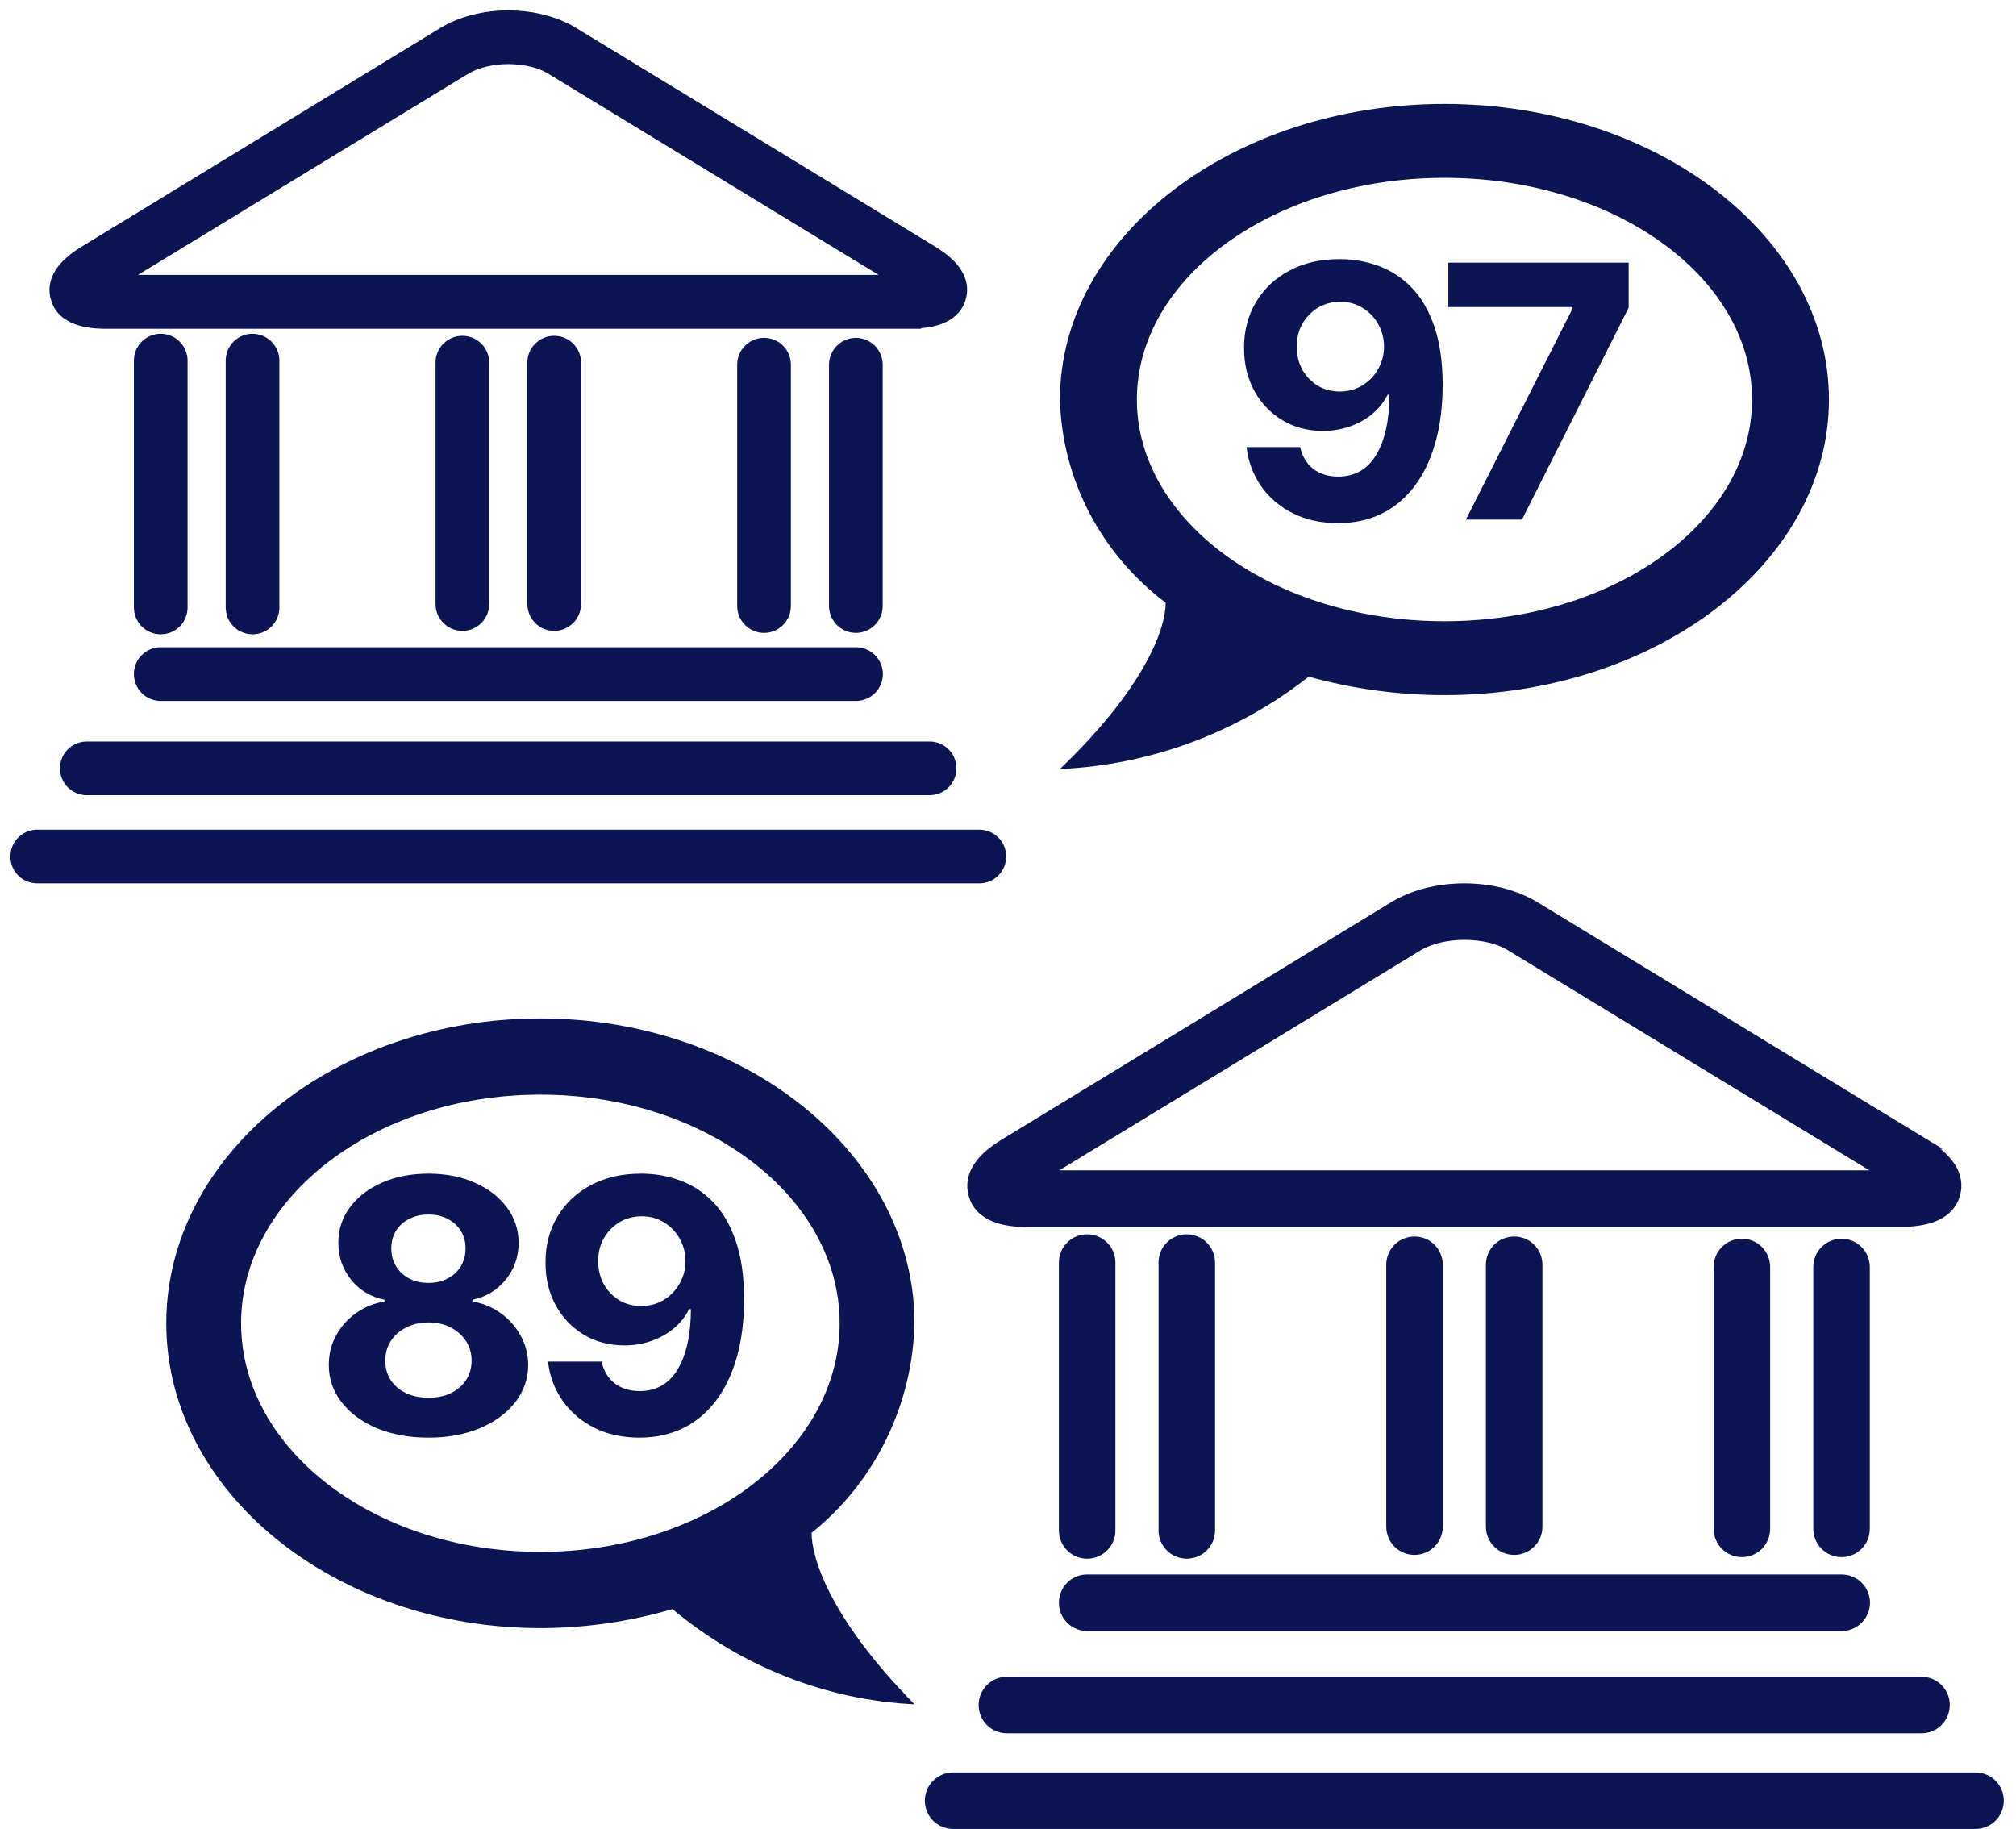
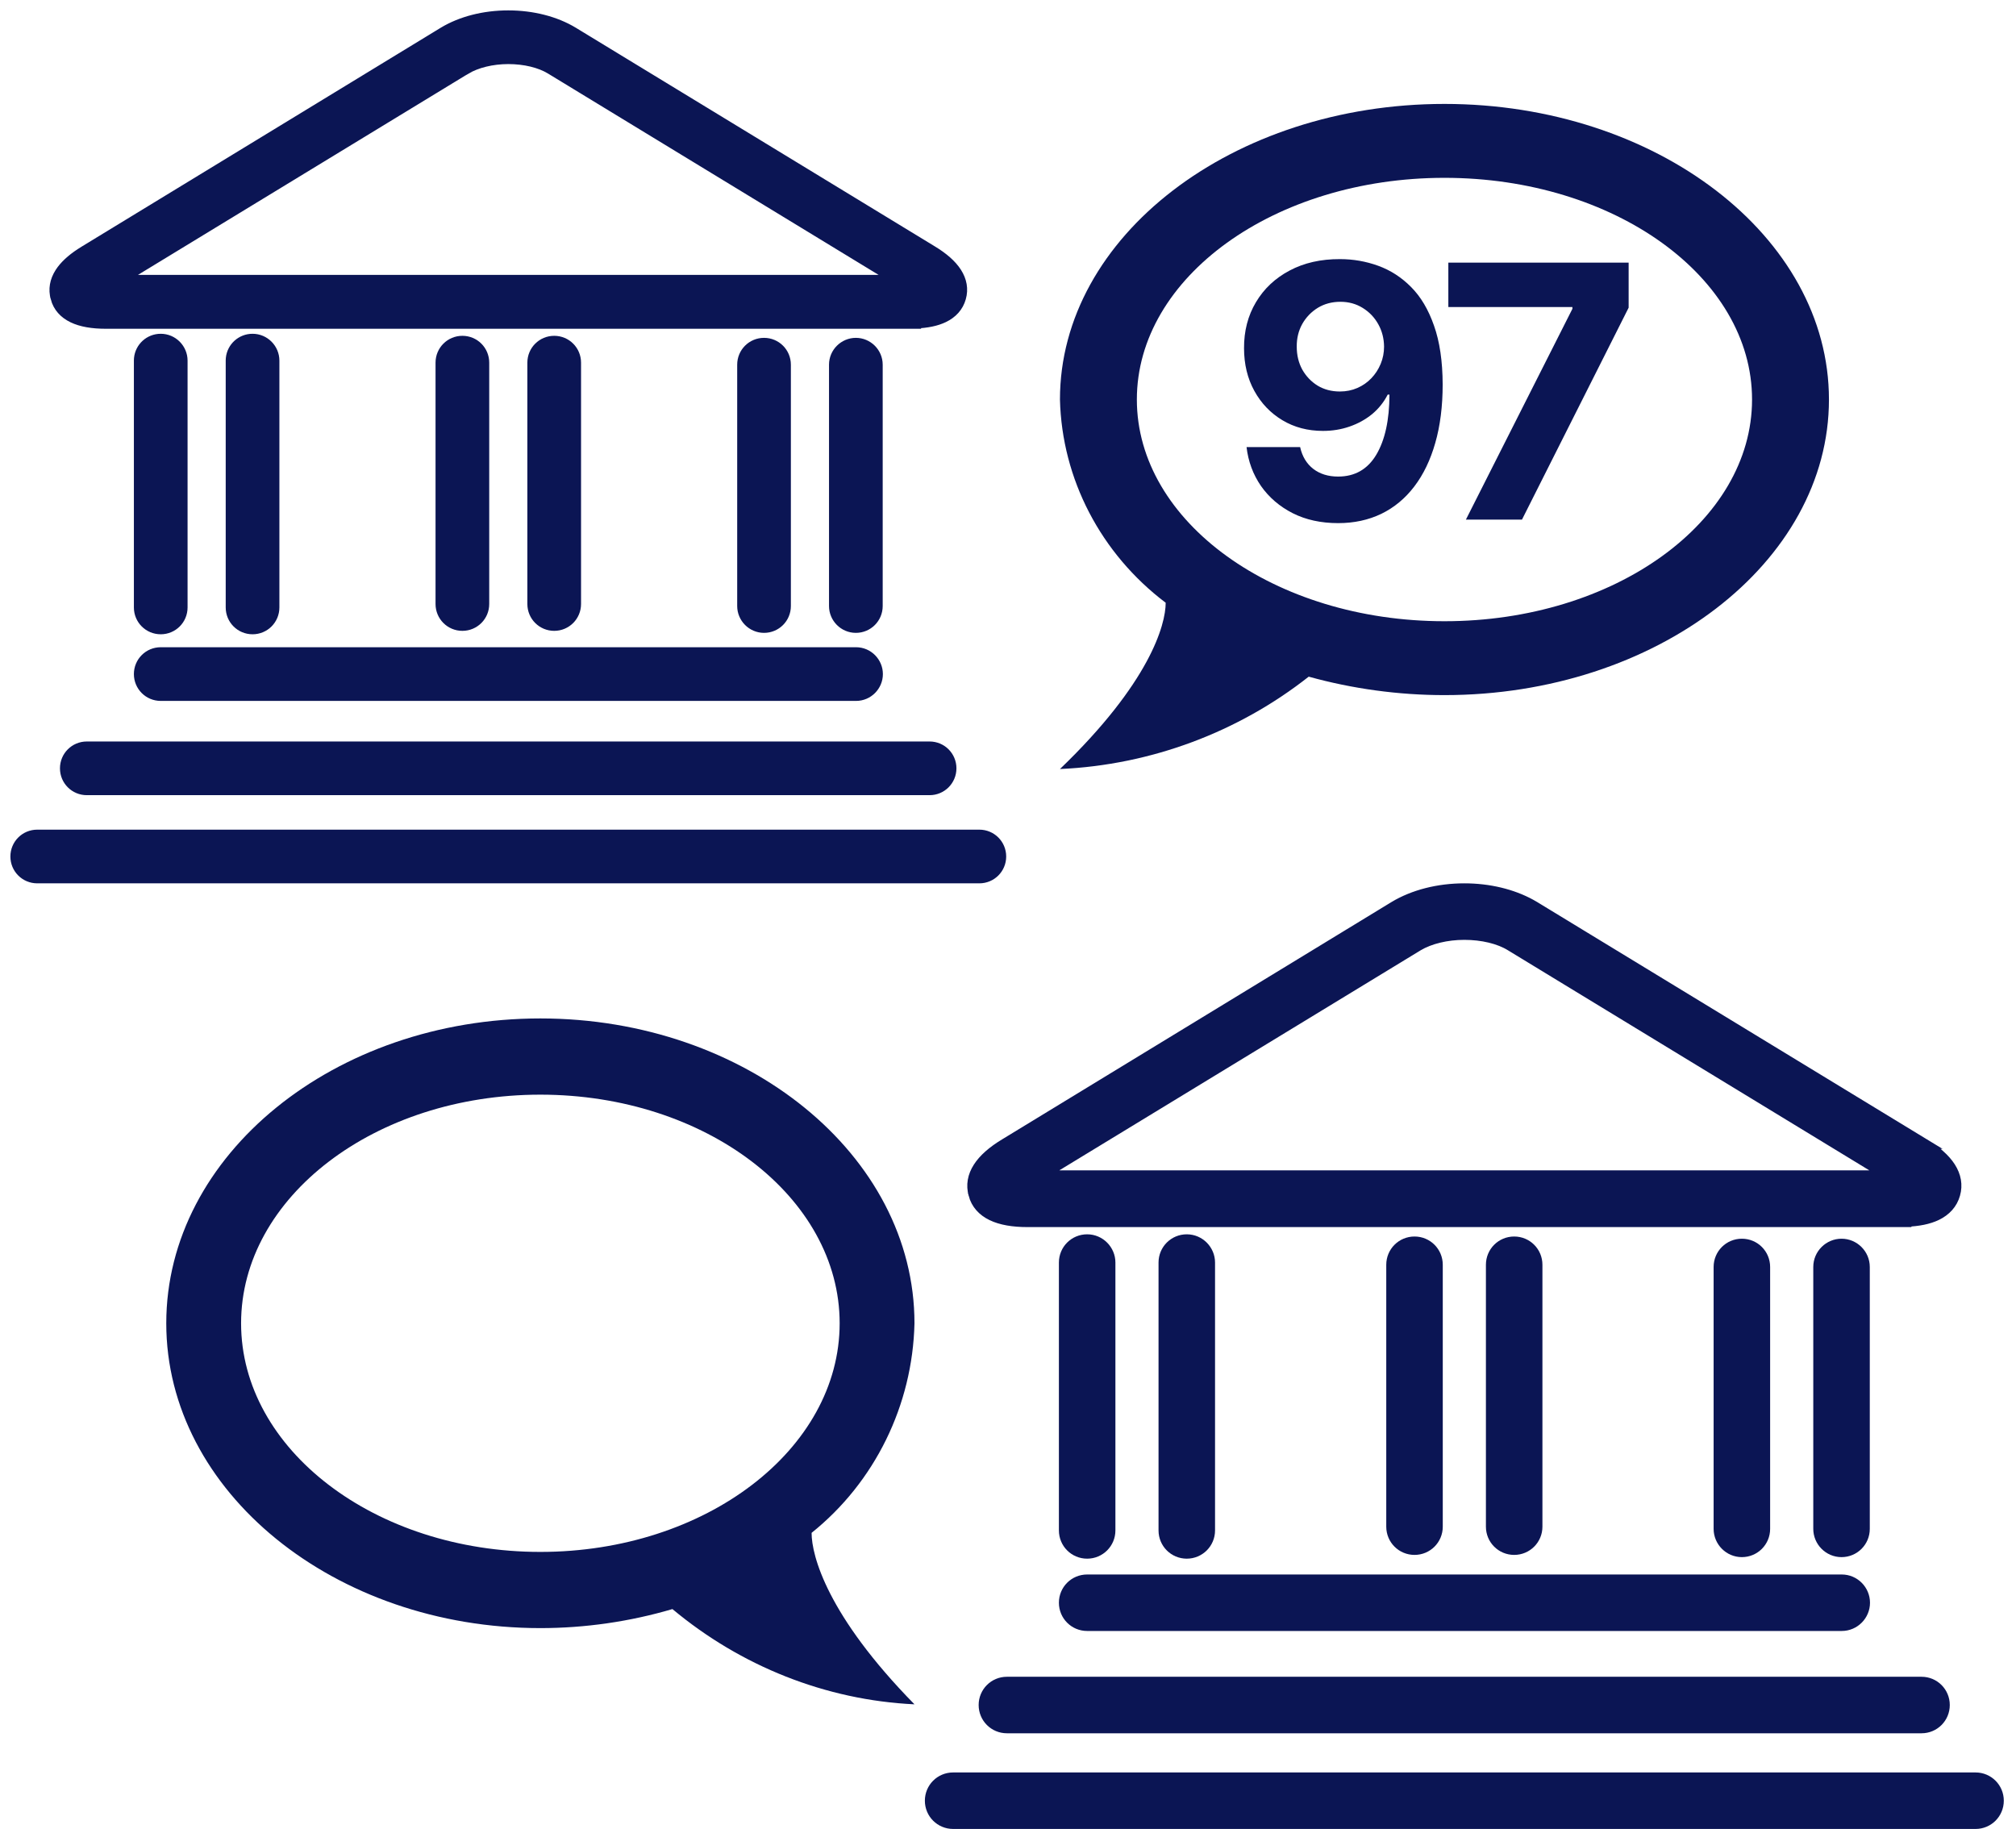
<svg xmlns="http://www.w3.org/2000/svg" width="97" height="88" viewBox="0 0 97 88" fill="none">
  <path d="M70.457 42.75C71.636 42.75 72.757 43.019 73.655 43.512L73.831 43.613L73.832 43.614L92.575 55.026H92.574C93.153 55.376 93.586 55.753 93.845 56.158C94.109 56.571 94.192 57.014 94.064 57.462C93.936 57.916 93.629 58.252 93.18 58.469C92.793 58.655 92.301 58.752 91.718 58.773V58.789H49.444C48.746 58.789 48.166 58.692 47.725 58.48C47.275 58.263 46.97 57.925 46.848 57.469L46.849 57.468C46.723 57.021 46.803 56.581 47.067 56.169C47.326 55.764 47.759 55.387 48.338 55.037L67.081 43.614L67.082 43.613C68.007 43.056 69.199 42.75 70.457 42.75ZM70.457 44.969C69.601 44.969 68.788 45.172 68.231 45.504L50.076 56.56H90.836L72.681 45.505L72.68 45.504C72.126 45.163 71.316 44.969 70.457 44.969Z" fill="#0B1554" stroke="#0B1554" stroke-width="0.5" />
  <path d="M52.309 59.636C52.926 59.636 53.418 60.143 53.418 60.745V73.632C53.418 74.247 52.924 74.741 52.309 74.742C51.693 74.742 51.199 74.248 51.199 73.632V60.745C51.199 60.13 51.693 59.636 52.309 59.636Z" fill="#0B1554" stroke="#0B1554" stroke-width="0.5" />
  <path d="M57.102 59.636C57.72 59.636 58.212 60.143 58.212 60.745V73.632C58.212 74.247 57.718 74.741 57.102 74.742C56.487 74.742 55.993 74.248 55.993 73.632V60.745C55.993 60.13 56.487 59.636 57.102 59.636Z" fill="#0B1554" stroke="#0B1554" stroke-width="0.5" />
  <path d="M68.06 59.742C68.675 59.742 69.169 60.236 69.169 60.852V73.452C69.169 74.067 68.675 74.561 68.06 74.561C67.444 74.561 66.95 74.067 66.95 73.452V60.852C66.95 60.236 67.444 59.742 68.06 59.742Z" fill="#0B1554" stroke="#0B1554" stroke-width="0.5" />
  <path d="M72.855 59.742C73.47 59.742 73.964 60.236 73.964 60.852V73.452C73.964 74.067 73.47 74.561 72.855 74.561C72.239 74.561 71.745 74.067 71.745 73.452V60.852C71.745 60.236 72.239 59.742 72.855 59.742Z" fill="#0B1554" stroke="#0B1554" stroke-width="0.5" />
  <path d="M83.811 59.848C84.426 59.848 84.92 60.342 84.92 60.958V73.558C84.92 74.173 84.426 74.667 83.811 74.668C83.193 74.668 82.701 74.161 82.701 73.558V60.958C82.701 60.342 83.195 59.848 83.811 59.848Z" fill="#0B1554" stroke="#0B1554" stroke-width="0.5" />
  <path d="M88.606 59.848C89.208 59.848 89.715 60.34 89.715 60.958V73.558C89.715 74.173 89.221 74.667 88.606 74.668C87.988 74.668 87.496 74.161 87.496 73.558V60.958C87.496 60.34 88.003 59.848 88.606 59.848Z" fill="#0B1554" stroke="#0B1554" stroke-width="0.5" />
  <path d="M88.615 76.003C89.233 76.003 89.725 76.509 89.725 77.112C89.725 77.715 89.233 78.221 88.615 78.221H52.309C51.693 78.221 51.199 77.727 51.199 77.112C51.199 76.497 51.693 76.003 52.309 76.003H88.615Z" fill="#0B1554" stroke="#0B1554" stroke-width="0.5" />
  <path d="M92.455 80.924C93.07 80.924 93.564 81.418 93.564 82.033C93.564 82.649 93.07 83.143 92.455 83.143H48.447C47.832 83.143 47.338 82.649 47.338 82.033C47.338 81.418 47.832 80.924 48.447 80.924H92.455Z" fill="#0B1554" stroke="#0B1554" stroke-width="0.5" />
  <path d="M95.054 85.528C95.669 85.528 96.163 86.022 96.163 86.637C96.163 87.252 95.669 87.746 95.054 87.746H45.859C45.244 87.746 44.75 87.252 44.75 86.637C44.75 86.022 45.244 85.528 45.859 85.528H95.054Z" fill="#0B1554" stroke="#0B1554" stroke-width="0.5" />
  <path d="M24.456 0.75C25.618 0.75 26.72 1.032 27.576 1.548L27.577 1.549L44.845 12.065C45.38 12.388 45.784 12.737 46.025 13.114C46.271 13.499 46.348 13.912 46.228 14.331C46.108 14.756 45.821 15.07 45.403 15.271C45.048 15.442 44.598 15.532 44.068 15.553V15.568H5.095C4.451 15.568 3.913 15.479 3.502 15.281C3.083 15.079 2.798 14.764 2.684 14.337L2.685 14.336C2.567 13.918 2.643 13.508 2.888 13.124C3.099 12.794 3.434 12.486 3.873 12.197L4.067 12.074L21.335 1.549L21.336 1.548C22.192 1.032 23.294 0.75 24.456 0.75ZM24.456 2.833C23.67 2.833 22.925 3.022 22.415 3.326L22.414 3.325L5.747 13.476H43.166L26.496 3.324C25.989 3.013 25.246 2.833 24.456 2.833Z" fill="#0B1554" stroke="#0B1554" stroke-width="0.5" />
  <path d="M7.734 16.309C8.314 16.309 8.775 16.785 8.775 17.351V29.225C8.775 29.803 8.312 30.267 7.734 30.267C7.156 30.267 6.692 29.803 6.692 29.225V17.351L6.697 17.244C6.75 16.717 7.193 16.309 7.734 16.309Z" fill="#0B1554" stroke="#0B1554" stroke-width="0.5" />
  <path d="M12.152 16.309C12.732 16.309 13.193 16.785 13.193 17.351V29.225C13.193 29.803 12.73 30.267 12.152 30.267C11.574 30.267 11.11 29.803 11.11 29.225V17.351L11.115 17.244C11.168 16.717 11.61 16.309 12.152 16.309Z" fill="#0B1554" stroke="#0B1554" stroke-width="0.5" />
  <path d="M22.248 16.407C22.826 16.407 23.289 16.872 23.289 17.449V29.06C23.289 29.637 22.826 30.101 22.248 30.102C21.67 30.102 21.206 29.637 21.206 29.06V17.449C21.206 16.871 21.67 16.407 22.248 16.407Z" fill="#0B1554" stroke="#0B1554" stroke-width="0.5" />
  <path d="M26.666 16.407C27.244 16.407 27.707 16.872 27.707 17.449V29.06C27.707 29.637 27.244 30.101 26.666 30.102C26.088 30.102 25.624 29.637 25.624 29.06V17.449C25.624 16.871 26.088 16.407 26.666 16.407Z" fill="#0B1554" stroke="#0B1554" stroke-width="0.5" />
  <path d="M36.762 16.505C37.339 16.505 37.803 16.969 37.803 17.547V29.157C37.803 29.735 37.339 30.199 36.762 30.199C36.182 30.199 35.72 29.723 35.72 29.157V17.547C35.72 16.969 36.184 16.505 36.762 16.505Z" fill="#0B1554" stroke="#0B1554" stroke-width="0.5" />
  <path d="M41.18 16.505C41.746 16.505 42.221 16.967 42.221 17.547V29.157C42.221 29.735 41.757 30.199 41.18 30.199C40.6 30.199 40.138 29.723 40.138 29.157V17.547C40.138 16.967 40.614 16.505 41.18 16.505Z" fill="#0B1554" stroke="#0B1554" stroke-width="0.5" />
  <path d="M41.188 31.39C41.768 31.39 42.23 31.866 42.23 32.432C42.23 32.998 41.768 33.473 41.188 33.473H7.734C7.157 33.473 6.693 33.01 6.692 32.432C6.692 31.854 7.157 31.39 7.734 31.39H41.188Z" fill="#0B1554" stroke="#0B1554" stroke-width="0.5" />
  <path d="M44.727 35.925C45.304 35.925 45.769 36.389 45.769 36.967C45.768 37.544 45.304 38.008 44.727 38.008H4.177C3.599 38.008 3.135 37.544 3.135 36.967C3.135 36.389 3.599 35.925 4.177 35.925H44.727Z" fill="#0B1554" stroke="#0B1554" stroke-width="0.5" />
  <path d="M47.121 40.167C47.699 40.167 48.163 40.631 48.163 41.209C48.163 41.786 47.699 42.25 47.121 42.25H1.792C1.214 42.25 0.75 41.786 0.75 41.209C0.75 40.631 1.214 40.167 1.792 40.167H47.121Z" fill="#0B1554" stroke="#0B1554" stroke-width="0.5" />
  <path d="M64.475 12.467C65.111 12.467 65.723 12.574 66.311 12.787C66.902 13.001 67.43 13.341 67.892 13.807C68.359 14.274 68.728 14.894 68.997 15.667C69.271 16.436 69.41 17.379 69.414 18.498C69.414 19.549 69.295 20.486 69.058 21.311C68.824 22.133 68.488 22.831 68.049 23.406C67.611 23.982 67.081 24.421 66.462 24.722C65.842 25.02 65.15 25.169 64.385 25.169C63.56 25.169 62.831 25.01 62.2 24.692C61.568 24.37 61.059 23.933 60.672 23.382C60.29 22.827 60.059 22.203 59.978 21.511H62.556C62.656 21.961 62.868 22.312 63.19 22.561C63.512 22.807 63.91 22.929 64.385 22.929C65.19 22.929 65.802 22.579 66.22 21.879C66.639 21.175 66.85 20.211 66.854 18.987H66.769C66.584 19.349 66.335 19.661 66.021 19.923C65.707 20.18 65.347 20.38 64.94 20.521C64.538 20.662 64.109 20.732 63.654 20.732C62.926 20.732 62.276 20.561 61.705 20.219C61.133 19.877 60.682 19.406 60.352 18.806C60.022 18.206 59.857 17.522 59.857 16.754C59.853 15.925 60.044 15.186 60.431 14.538C60.817 13.89 61.356 13.383 62.049 13.017C62.745 12.646 63.554 12.463 64.475 12.467ZM64.494 14.52C64.087 14.52 63.725 14.617 63.407 14.81C63.093 15.003 62.843 15.262 62.658 15.588C62.477 15.914 62.389 16.279 62.393 16.681C62.393 17.088 62.481 17.454 62.658 17.78C62.84 18.102 63.085 18.359 63.395 18.553C63.709 18.742 64.067 18.836 64.469 18.836C64.771 18.836 65.051 18.78 65.309 18.667C65.566 18.555 65.79 18.4 65.979 18.202C66.172 18.001 66.323 17.77 66.431 17.508C66.54 17.247 66.594 16.969 66.594 16.675C66.59 16.285 66.498 15.927 66.317 15.601C66.136 15.274 65.886 15.013 65.568 14.816C65.25 14.618 64.892 14.52 64.494 14.52ZM70.532 25L75.657 14.858V14.773H69.687V12.636H78.362V14.804L73.23 25H70.532Z" fill="#0B1554" />
  <path d="M69.5 5C59.325 5 51 11.364 51 19.222C51.093 23.044 52.961 26.636 56.087 29C56.087 30.067 55.31 32.858 51 37C55.385 36.804 59.584 35.222 62.969 32.556C65.079 33.142 67.299 33.444 69.5 33.444C79.675 33.444 88 27.08 88 19.222C88 11.364 79.675 5 69.5 5ZM69.5 29.889C61.323 29.889 54.7 25.107 54.7 19.222C54.7 13.338 61.323 8.556 69.5 8.556C77.677 8.556 84.3 13.338 84.3 19.222C84.3 25.107 77.677 29.889 69.5 29.889Z" fill="#0B1554" />
-   <path d="M20.614 69.169C19.685 69.169 18.858 69.018 18.133 68.716C17.413 68.41 16.847 67.994 16.437 67.467C16.026 66.939 15.821 66.342 15.821 65.674C15.821 65.159 15.938 64.686 16.171 64.255C16.409 63.82 16.731 63.46 17.137 63.174C17.544 62.885 17.998 62.7 18.501 62.619V62.534C17.841 62.402 17.306 62.082 16.896 61.575C16.485 61.063 16.28 60.47 16.28 59.794C16.28 59.154 16.467 58.584 16.841 58.085C17.216 57.582 17.729 57.188 18.381 56.902C19.037 56.612 19.781 56.467 20.614 56.467C21.447 56.467 22.19 56.612 22.842 56.902C23.498 57.192 24.013 57.588 24.387 58.091C24.762 58.59 24.951 59.158 24.955 59.794C24.951 60.474 24.742 61.068 24.327 61.575C23.913 62.082 23.381 62.402 22.733 62.534V62.619C23.228 62.7 23.677 62.885 24.079 63.174C24.486 63.46 24.808 63.82 25.046 64.255C25.287 64.686 25.41 65.159 25.414 65.674C25.41 66.342 25.202 66.939 24.792 67.467C24.381 67.994 23.814 68.41 23.09 68.716C22.369 69.018 21.544 69.169 20.614 69.169ZM20.614 67.249C21.029 67.249 21.391 67.175 21.701 67.026C22.011 66.873 22.252 66.664 22.425 66.398C22.602 66.128 22.691 65.819 22.691 65.468C22.691 65.11 22.601 64.794 22.419 64.521C22.238 64.243 21.993 64.026 21.683 63.869C21.373 63.708 21.017 63.627 20.614 63.627C20.216 63.627 19.86 63.708 19.546 63.869C19.232 64.026 18.984 64.243 18.803 64.521C18.626 64.794 18.538 65.11 18.538 65.468C18.538 65.819 18.624 66.128 18.797 66.398C18.97 66.664 19.214 66.873 19.528 67.026C19.842 67.175 20.204 67.249 20.614 67.249ZM20.614 61.725C20.96 61.725 21.268 61.655 21.538 61.514C21.808 61.373 22.019 61.178 22.172 60.929C22.325 60.679 22.401 60.391 22.401 60.065C22.401 59.743 22.325 59.462 22.172 59.22C22.019 58.975 21.81 58.783 21.544 58.647C21.278 58.506 20.968 58.435 20.614 58.435C20.264 58.435 19.954 58.506 19.685 58.647C19.415 58.783 19.204 58.975 19.051 59.22C18.902 59.462 18.827 59.743 18.827 60.065C18.827 60.391 18.904 60.679 19.057 60.929C19.21 61.178 19.421 61.373 19.691 61.514C19.96 61.655 20.268 61.725 20.614 61.725ZM30.865 56.467C31.501 56.467 32.112 56.574 32.7 56.787C33.292 57.001 33.819 57.341 34.282 57.807C34.748 58.274 35.117 58.894 35.386 59.667C35.66 60.436 35.799 61.379 35.803 62.498C35.803 63.549 35.684 64.486 35.447 65.311C35.213 66.132 34.877 66.831 34.439 67.406C34 67.982 33.471 68.421 32.851 68.722C32.231 69.02 31.539 69.169 30.774 69.169C29.949 69.169 29.221 69.01 28.589 68.692C27.957 68.37 27.448 67.933 27.061 67.382C26.679 66.827 26.448 66.203 26.367 65.511H28.945C29.046 65.961 29.257 66.312 29.579 66.561C29.901 66.807 30.299 66.929 30.774 66.929C31.579 66.929 32.191 66.579 32.609 65.879C33.028 65.175 33.239 64.211 33.243 62.987H33.159C32.974 63.349 32.724 63.661 32.41 63.923C32.096 64.18 31.736 64.38 31.33 64.521C30.927 64.662 30.498 64.732 30.044 64.732C29.315 64.732 28.665 64.561 28.094 64.219C27.522 63.877 27.072 63.406 26.741 62.806C26.412 62.206 26.247 61.522 26.247 60.754C26.242 59.925 26.434 59.186 26.82 58.538C27.206 57.89 27.746 57.383 28.438 57.017C29.134 56.646 29.943 56.463 30.865 56.467ZM30.883 58.52C30.476 58.52 30.114 58.617 29.796 58.81C29.482 59.003 29.233 59.262 29.048 59.588C28.866 59.914 28.778 60.279 28.782 60.681C28.782 61.088 28.871 61.454 29.048 61.78C29.229 62.102 29.474 62.359 29.784 62.553C30.098 62.742 30.456 62.836 30.859 62.836C31.161 62.836 31.44 62.78 31.698 62.667C31.955 62.555 32.179 62.4 32.368 62.202C32.561 62.001 32.712 61.77 32.821 61.508C32.929 61.247 32.984 60.969 32.984 60.675C32.98 60.285 32.887 59.926 32.706 59.6C32.525 59.275 32.275 59.013 31.957 58.816C31.64 58.618 31.281 58.52 30.883 58.52Z" fill="#0B1554" />
  <path d="M26 49C35.9 49 44 55.563 44 63.667C43.91 67.608 42.092 71.312 39.05 73.75C39.05 74.85 39.806 77.728 44 82C39.734 81.798 35.648 80.167 32.354 77.417C30.302 78.022 28.142 78.333 26 78.333C16.1 78.333 8 71.77 8 63.667C8 55.563 16.1 49 26 49ZM26 74.667C33.956 74.667 40.4 69.735 40.4 63.667C40.4 57.598 33.956 52.667 26 52.667C18.044 52.667 11.6 57.598 11.6 63.667C11.6 69.735 18.044 74.667 26 74.667Z" fill="#0B1554" />
</svg>